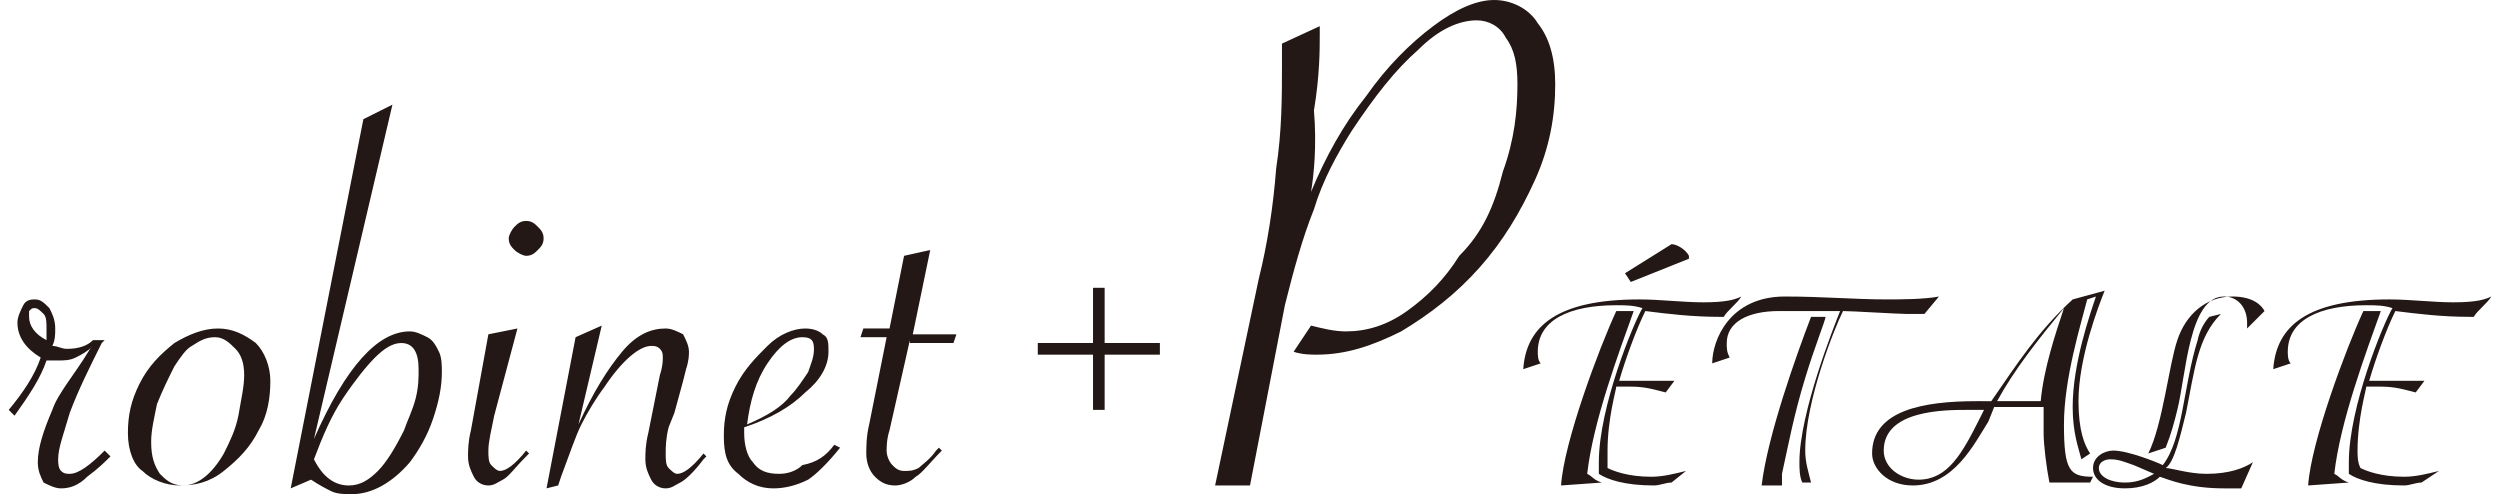
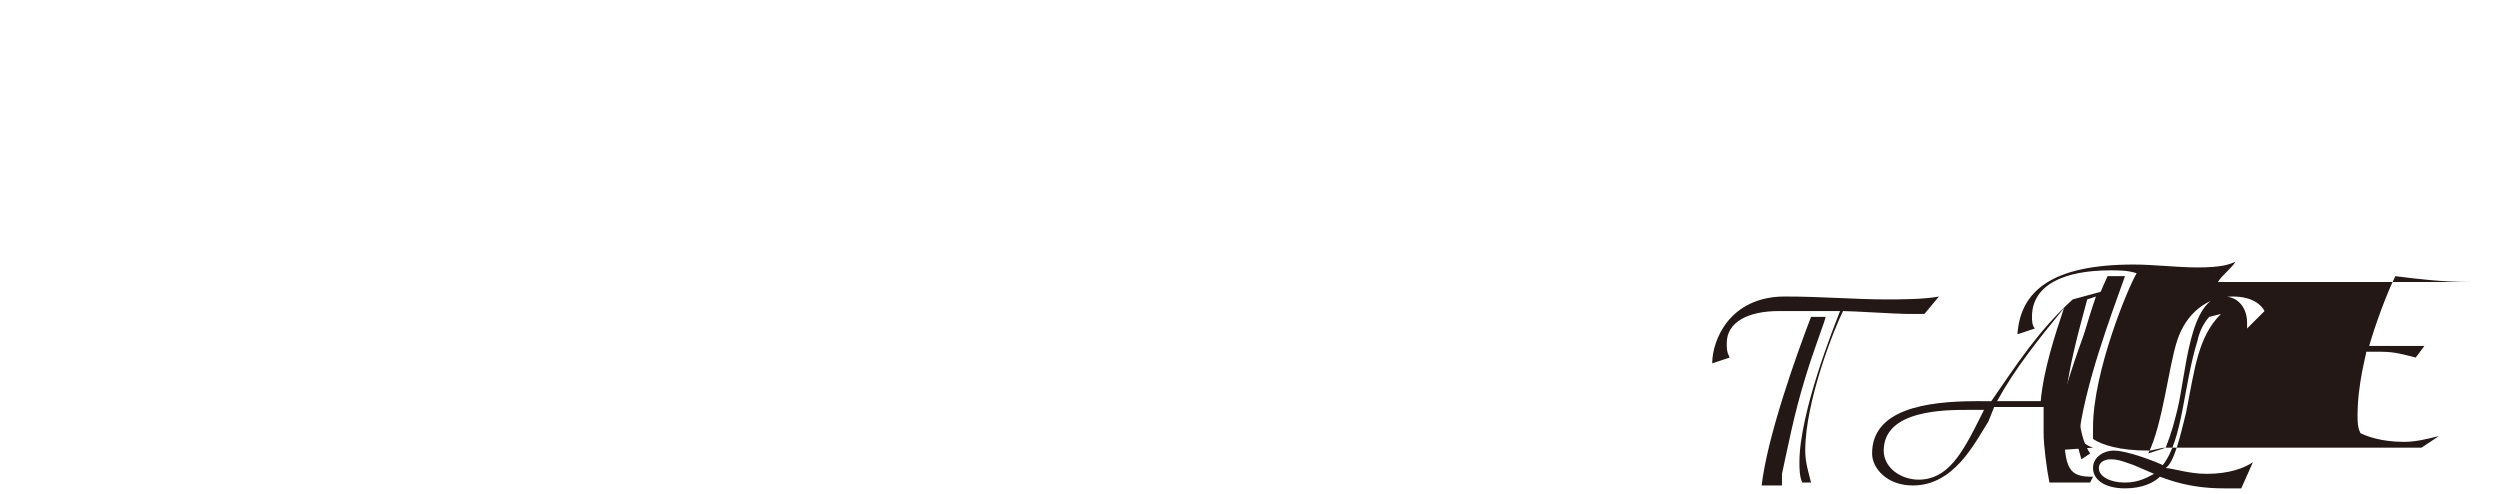
<svg xmlns="http://www.w3.org/2000/svg" version="1.1" id="design" x="0" y="0" viewBox="0 0 86 17" xml:space="preserve">
  <style>.st0{fill:#231815}</style>
-   <path class="st0" d="M.3 14.1c.5-.6.9-1.2 1.1-1.8-.5-.3-.8-.7-.8-1.2 0-.2.1-.4.2-.6.1-.2.3-.2.4-.2.2 0 .3.1.5.3.1.2.2.4.2.7 0 .2 0 .4-.1.6.2 0 .3.1.5.1.4 0 .7-.1.9-.3h.4l-.1.1c-.4.8-.8 1.6-1.1 2.4-.2.7-.4 1.2-.4 1.6 0 .1 0 .3.1.4.1.1.2.1.3.1.3 0 .7-.3 1.2-.8l.2.2c-.2.2-.4.4-.8.7-.3.3-.6.4-.9.4-.2 0-.4-.1-.6-.2-.1-.2-.2-.4-.2-.7 0-.5.2-1.1.5-1.8.1-.3.3-.6.5-.9.2-.3.5-.7.8-1.2l.1-.1c-.2.2-.4.3-.6.4-.2.1-.4.1-.6.1h-.4c-.2.6-.6 1.2-1.1 1.9l-.2-.2zm1.3-2.4v-.4c0-.2 0-.4-.1-.5-.1-.1-.2-.2-.3-.2-.1 0-.1 0-.2.1v.2c0 .3.2.6.6.8zm2.8 3.2c0-.6.1-1.1.4-1.7.3-.6.7-1 1.2-1.4.5-.3 1-.5 1.5-.5s.9.2 1.3.5c.3.3.5.8.5 1.3 0 .6-.1 1.2-.4 1.7-.3.6-.7 1-1.2 1.4-.5.4-1 .5-1.5.5s-1-.2-1.3-.5c-.3-.2-.5-.7-.5-1.3zm4-2c0-.4-.1-.7-.3-.9-.2-.2-.4-.4-.7-.4-.3 0-.5.1-.8.3-.2.1-.4.4-.6.7-.2.4-.4.8-.6 1.3-.1.5-.2.9-.2 1.3 0 .5.1.8.3 1.1.2.2.4.4.8.4.5 0 1-.4 1.4-1.1.2-.4.4-.8.5-1.3.1-.6.2-1 .2-1.4zm4.1-8.8l1-.5-2.7 11.5c1.1-2.5 2.2-3.7 3.3-3.7.2 0 .4.1.6.2.2.1.3.3.4.5.1.2.1.5.1.7 0 .5-.1 1-.3 1.6-.2.6-.5 1.1-.8 1.5-.6.7-1.3 1.1-2 1.1-.2 0-.5 0-.7-.1-.2-.1-.4-.2-.7-.4l-.7.3 2.5-12.7zm-1.7 11.7c.3.6.7.9 1.2.9.4 0 .7-.2 1-.5.3-.3.6-.8.9-1.4.1-.3.3-.7.4-1.1.1-.4.1-.7.1-1 0-.6-.2-.9-.6-.9-.3 0-.6.2-.9.5-.3.3-.7.8-1.1 1.4-.4.6-.7 1.3-1 2.1zm7-4.5l-.8 3c-.1.5-.2.9-.2 1.2 0 .2 0 .4.1.5.1.1.2.2.3.2.2 0 .5-.2.9-.7l.1.1-.1.1c-.4.4-.6.7-.8.8-.2.1-.3.2-.5.2s-.4-.1-.5-.3c-.1-.2-.2-.4-.2-.7 0-.2 0-.5.1-.9l.6-3.3 1-.2zm.3-3.7c.2 0 .3.1.4.2.1.1.2.2.2.4s-.1.3-.2.4c-.1.1-.2.2-.4.2-.1 0-.3-.1-.4-.2-.1-.1-.2-.2-.2-.4 0-.1.1-.3.2-.4.1-.1.2-.2.4-.2zm.7 9.2l1-5.2.9-.4-.8 3.4c.5-1.1 1-1.9 1.5-2.5.5-.6 1-.8 1.5-.8.2 0 .4.1.6.2.1.2.2.4.2.6 0 .1 0 .3-.1.6l-.1.4-.3 1.1-.2.5c-.1.4-.1.7-.1.9 0 .2 0 .4.1.5.1.1.2.2.3.2.2 0 .5-.2.9-.7l.1.1-.1.1c-.3.4-.6.7-.8.8-.2.1-.3.2-.5.2s-.4-.1-.5-.3c-.1-.2-.2-.4-.2-.7 0-.2 0-.5.1-.9l.4-2c.1-.3.1-.5.1-.6 0-.1 0-.2-.1-.3-.1-.1-.2-.1-.3-.1-.4 0-1 .5-1.6 1.4-.3.4-.6.9-.8 1.3-.2.4-.4 1-.7 1.8l-.1.3-.4.1zm9.9-1.5l.2.1c-.4.5-.8.9-1.1 1.1-.4.2-.8.3-1.2.3-.5 0-.9-.2-1.2-.5-.4-.3-.5-.7-.5-1.3 0-.6.1-1.1.4-1.7.3-.6.7-1 1.1-1.4.4-.4.9-.6 1.3-.6.3 0 .5.1.6.2.2.1.2.3.2.6 0 .5-.3 1-.8 1.4-.5.5-1.2.9-2.1 1.2v.2c0 .4.1.8.3 1 .2.3.5.4.9.4.3 0 .6-.1.8-.3.5-.1.8-.3 1.1-.7zm-3-.7c.7-.3 1.2-.6 1.5-1 .2-.2.4-.5.6-.8.1-.3.2-.5.2-.8 0-.3-.1-.4-.4-.4-.4 0-.8.3-1.2.9-.4.6-.6 1.3-.7 2.1zm5.6-2.9l-.7 3.1c-.1.3-.1.6-.1.7 0 .2.1.4.2.5.1.1.2.2.4.2s.3 0 .5-.1c.1-.1.4-.3.6-.6l.1-.1.1.1c-.4.4-.7.8-.9.9-.2.2-.5.3-.7.3-.3 0-.5-.1-.7-.3-.2-.2-.3-.5-.3-.8 0-.2 0-.6.1-1l.6-3h-.9l.1-.3h.9l.5-2.5.9-.2-.6 2.9h1.5l-.1.3h-1.5zm4.4.1h1.9V9.9h.4v1.9h1.9v.4H38v1.9h-.4v-1.9h-1.9v-.4zm6.1 4.9l1.5-7.1c.3-1.2.5-2.5.6-3.8.2-1.3.2-2.5.2-3.6v-.7l1.3-.6v.3c0 .5 0 1.4-.2 2.6.1 1.2 0 2.2-.1 2.8.5-1.2 1.1-2.3 1.9-3.3.7-1 1.5-1.8 2.3-2.4.8-.6 1.5-.9 2.1-.9.6 0 1.2.3 1.5.8.4.5.6 1.2.6 2.1 0 1.1-.2 2.2-.7 3.3-.5 1.1-1.1 2.1-1.9 3-.8.9-1.7 1.6-2.7 2.2-1 .5-1.9.8-2.9.8-.2 0-.5 0-.8-.1l.6-.9c.4.1.8.2 1.2.2.7 0 1.4-.2 2.1-.7.7-.5 1.3-1.1 1.8-1.9.8-.8 1.2-1.7 1.5-2.9.4-1.1.5-2.1.5-3 0-.7-.1-1.2-.4-1.6-.2-.4-.6-.6-1-.6-.6 0-1.3.3-2 1-.8.7-1.5 1.6-2.3 2.8-.5.8-1 1.7-1.3 2.7-.4 1-.7 2.1-1 3.3L43 16.7h-1.2zm14.1-7.3l1.6-1c.2 0 .5.2.6.4v.1l-2 .8-.2-.3zm1.6 7.2c-.2 0-.4.1-.6.1-1 0-1.6-.2-1.9-.4v-.4c0-1.9 1.2-4.8 1.5-5.3-.3-.1-.6-.1-.9-.1-1.6 0-2.7.5-2.7 1.6 0 .1 0 .3.1.4l-.6.2c.1-1.5 1.2-2.4 4-2.4.7 0 1.5.1 2.2.1.8 0 1.1-.1 1.3-.2-.1.2-.5.5-.6.7h-.1c-1 0-1.8-.1-2.6-.2-.3.6-.7 1.7-.9 2.4h1.9l-.3.4c-.4-.1-.7-.2-1.2-.2h-.5c0 .1-.3 1.1-.3 2.2v.6c.2.1.7.3 1.5.3.4 0 .8-.1 1.2-.2l-.5.4zm-3.8.1c.1-1.5 1.3-4.7 1.9-6h.6c-.5 1.4-1.4 3.8-1.6 5.6.2.1.2.2.5.3l-1.4.1z" />
  <path class="st0" d="M58.9 12.5c0-.8.6-2.3 2.5-2.3 1.3 0 2.4.1 3.5.1.4 0 1.3 0 1.8-.1l-.5.6h-.6c-.3 0-1.9-.1-2.2-.1-.3.6-1.3 3.1-1.3 4.8 0 .4.1.7.2 1.1H62c-.1-.2-.1-.5-.1-.7 0-1.7 1.2-4.7 1.4-5.2h-2.1c-1.1 0-1.8.4-1.8 1.1 0 .2 0 .3.1.5l-.6.2zm1.7 4.2c.2-1.7 1.2-4.5 1.7-5.8h.5c0 .1-.4 1.1-.7 2.1-.4 1.3-.6 2.4-.8 3.3v.4h-.7zm7.7-2.7l-.2.4c-.6 1.2-1.1 2.1-2.1 2.1-.6 0-1.2-.4-1.2-1 0-1.4 2.1-1.4 2.9-1.4h.6zm.3 0h1.7v.9c0 .4.1 1.2.2 1.7h1.4l.1-.2c-.8 0-1-.2-1-1.8s.6-3.5.8-4.3l.3-.1c-.2.6-.8 2.3-.8 3.8 0 .9.2 1.4.3 1.8l.3-.2c-.2-.3-.4-.8-.4-1.8 0-1.5.7-3.3.9-3.8l-1.1.3c-1.2 1.1-1.9 2.2-2.8 3.5H68c-1.8 0-3.6.3-3.6 1.8 0 .5.5 1.1 1.4 1.1 1.4 0 2.1-1.4 2.6-2.2l.2-.5zm.1-.2c.6-1.1 1.4-2.1 2.3-3.2-.3.9-.7 2.1-.8 3.2h-1.5z" />
-   <path class="st0" d="M74.1 16.3c-.2.1-.5.3-1 .3s-.9-.2-.9-.5c0-.2.2-.3.4-.3.3 0 .5.1.8.2l.7.3zm3.4-.4c-.3.2-.8.4-1.6.4-.6 0-1.2-.2-1.4-.2.3-.2.5-1.1.7-1.9.3-1.5.4-2.6 1.2-3.4l-.4.1s-.3.3-.4.8c-.5 1.6-.5 3.4-1.2 4.3-.2-.1-1.2-.5-1.7-.5-.3 0-.7.2-.7.6 0 .4.4.7 1.1.7.6 0 1-.2 1.2-.4.3.1 1 .4 2.2.4h.6l.4-.9zm-3-.5c.2-.5.3-.9.4-1.3.3-1.2.4-3.9 1.6-3.9.5 0 .8.4.8.9v.2l.6-.6c-.1-.2-.4-.5-1.1-.5-.9 0-1.6.6-1.9 1.5-.3.9-.5 2.9-1 3.9l.6-.2zm8.8 1.2c-.2 0-.4.1-.6.1-1 0-1.6-.2-1.9-.4v-.4c0-1.9 1.2-4.8 1.5-5.3-.3-.1-.6-.1-.9-.1-1.6 0-2.7.5-2.7 1.6 0 .1 0 .3.1.4l-.6.2c.1-1.5 1.2-2.4 4-2.4.7 0 1.5.1 2.2.1.8 0 1.1-.1 1.3-.2-.1.2-.5.5-.6.7H85c-1 0-1.8-.1-2.6-.2-.3.6-.7 1.7-.9 2.4h1.9l-.3.4c-.4-.1-.7-.2-1.2-.2h-.5c0 .1-.3 1.1-.3 2.2 0 .2 0 .4.1.6.2.1.7.3 1.5.3.4 0 .8-.1 1.2-.2l-.6.4zm-3.9.1c.1-1.5 1.3-4.7 1.9-6h.6c-.5 1.4-1.4 3.8-1.6 5.6.2.1.2.2.5.3l-1.4.1z" />
+   <path class="st0" d="M74.1 16.3c-.2.1-.5.3-1 .3s-.9-.2-.9-.5c0-.2.2-.3.4-.3.3 0 .5.1.8.2l.7.3zm3.4-.4c-.3.2-.8.4-1.6.4-.6 0-1.2-.2-1.4-.2.3-.2.5-1.1.7-1.9.3-1.5.4-2.6 1.2-3.4l-.4.1s-.3.3-.4.8c-.5 1.6-.5 3.4-1.2 4.3-.2-.1-1.2-.5-1.7-.5-.3 0-.7.2-.7.6 0 .4.4.7 1.1.7.6 0 1-.2 1.2-.4.3.1 1 .4 2.2.4h.6l.4-.9zm-3-.5c.2-.5.3-.9.4-1.3.3-1.2.4-3.9 1.6-3.9.5 0 .8.4.8.9v.2l.6-.6c-.1-.2-.4-.5-1.1-.5-.9 0-1.6.6-1.9 1.5-.3.9-.5 2.9-1 3.9l.6-.2zc-.2 0-.4.1-.6.1-1 0-1.6-.2-1.9-.4v-.4c0-1.9 1.2-4.8 1.5-5.3-.3-.1-.6-.1-.9-.1-1.6 0-2.7.5-2.7 1.6 0 .1 0 .3.1.4l-.6.2c.1-1.5 1.2-2.4 4-2.4.7 0 1.5.1 2.2.1.8 0 1.1-.1 1.3-.2-.1.2-.5.5-.6.7H85c-1 0-1.8-.1-2.6-.2-.3.6-.7 1.7-.9 2.4h1.9l-.3.4c-.4-.1-.7-.2-1.2-.2h-.5c0 .1-.3 1.1-.3 2.2 0 .2 0 .4.1.6.2.1.7.3 1.5.3.4 0 .8-.1 1.2-.2l-.6.4zm-3.9.1c.1-1.5 1.3-4.7 1.9-6h.6c-.5 1.4-1.4 3.8-1.6 5.6.2.1.2.2.5.3l-1.4.1z" />
</svg>